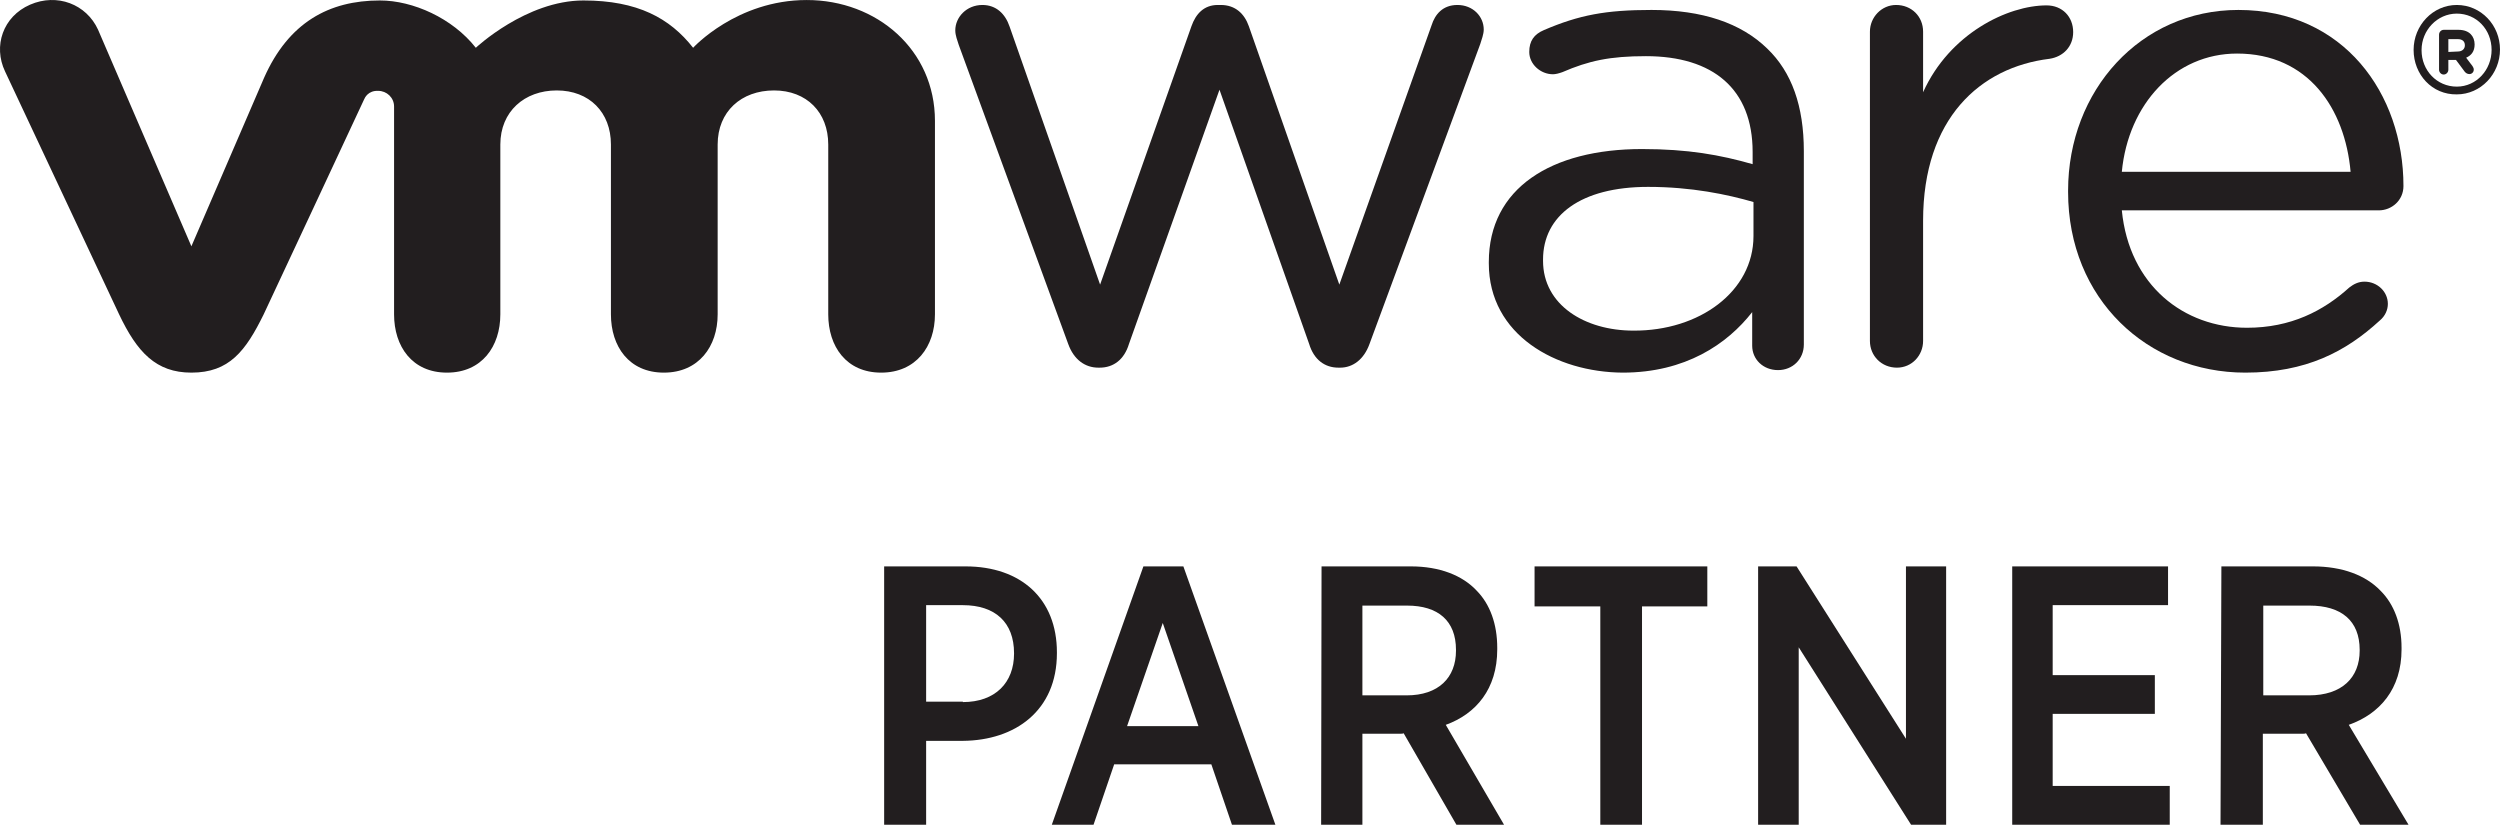
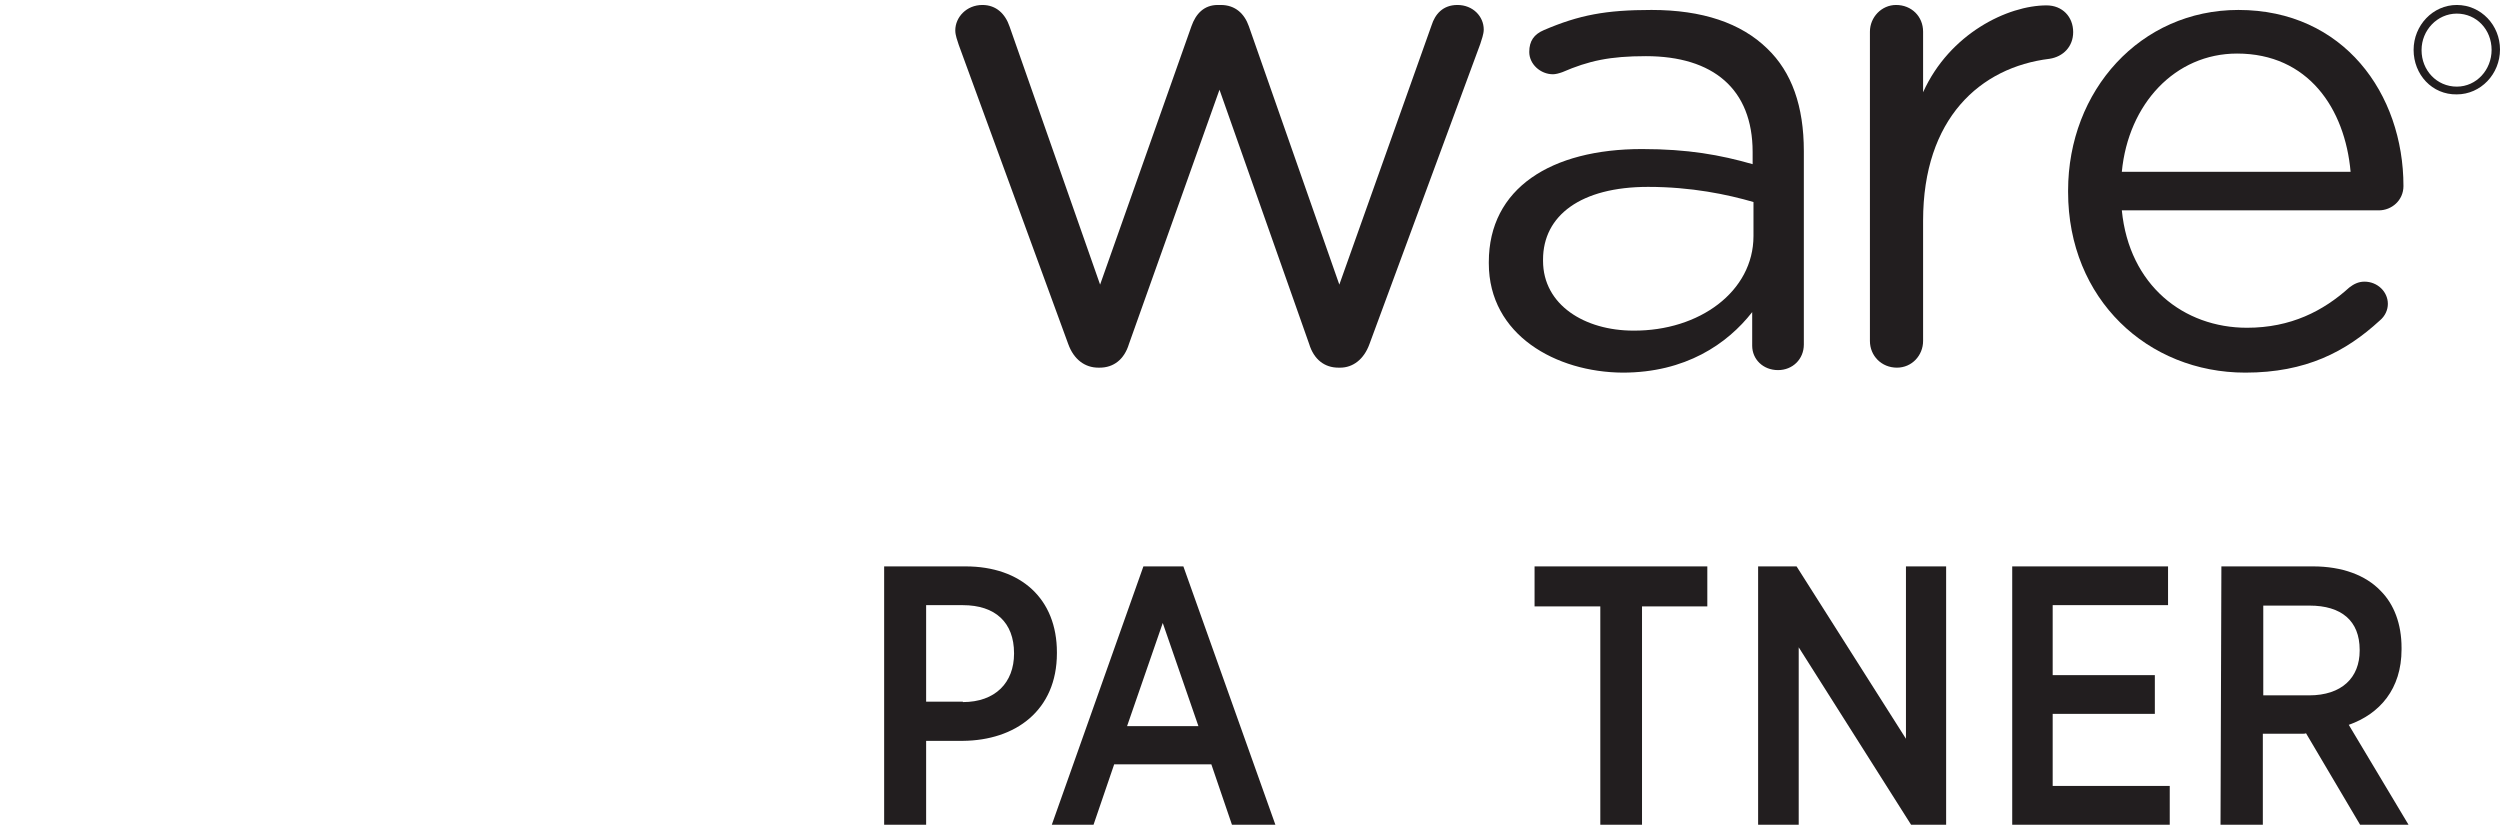
<svg xmlns="http://www.w3.org/2000/svg" width="97" height="32" viewBox="0 0 97 32" fill="none">
  <path d="M41.446 13.345L37.198 1.738C37.148 1.574 37.065 1.377 37.065 1.179C37.065 0.67 37.499 0.193 38.118 0.193C38.653 0.193 39.005 0.538 39.172 1.031L42.684 11.043L46.229 1.015C46.397 0.538 46.714 0.193 47.25 0.193H47.367C47.935 0.193 48.286 0.538 48.454 1.015L51.966 11.043L55.545 0.982C55.679 0.555 55.98 0.193 56.548 0.193C57.15 0.193 57.569 0.637 57.569 1.146C57.569 1.327 57.485 1.541 57.435 1.705L53.137 13.345C52.919 13.953 52.484 14.265 51.999 14.265H51.932C51.397 14.265 50.979 13.953 50.795 13.345L47.316 3.481L43.804 13.345C43.62 13.953 43.202 14.265 42.667 14.265H42.617C42.099 14.265 41.664 13.953 41.446 13.345" fill="#221E1F" />
  <path d="M72.553 1.229C72.553 0.67 73.002 0.193 73.568 0.193C74.167 0.193 74.616 0.637 74.616 1.229V3.579C75.647 1.294 77.91 0.209 79.407 0.209C80.023 0.209 80.439 0.653 80.439 1.245C80.439 1.804 80.056 2.199 79.524 2.281C76.829 2.609 74.616 4.599 74.616 8.561V13.229C74.616 13.788 74.183 14.265 73.601 14.265C73.002 14.265 72.553 13.805 72.553 13.229" fill="#221E1F" />
  <path fill-rule="evenodd" clip-rule="evenodd" d="M80.242 7.446C80.242 11.611 83.335 14.458 87.118 14.458C89.472 14.458 91.018 13.645 92.33 12.441C92.548 12.262 92.649 12.018 92.649 11.79C92.649 11.318 92.246 10.928 91.741 10.928C91.506 10.928 91.321 11.025 91.153 11.155C90.144 12.067 88.883 12.717 87.185 12.717C84.731 12.717 82.613 11.074 82.327 8.162H92.296C92.8 8.162 93.254 7.772 93.254 7.219C93.254 3.639 90.934 0.386 86.849 0.386C83.05 0.386 80.242 3.509 80.242 7.397V7.446ZM86.799 2.078C89.556 2.078 90.985 4.209 91.203 6.665H82.327C82.579 4.03 84.395 2.078 86.799 2.078Z" fill="#221E1F" />
  <path fill-rule="evenodd" clip-rule="evenodd" d="M57.766 10.169V10.218C57.766 13.007 60.387 14.442 62.959 14.458C65.397 14.458 67.017 13.349 67.985 12.11V13.414C67.985 13.936 68.403 14.36 68.987 14.36C69.555 14.36 69.989 13.936 69.989 13.366V5.865C69.989 4.12 69.522 2.799 68.57 1.886C67.551 0.891 66.048 0.386 64.078 0.386C62.308 0.386 61.272 0.581 59.903 1.168C59.519 1.331 59.335 1.592 59.335 2.016C59.335 2.489 59.77 2.881 60.254 2.881C60.354 2.881 60.487 2.848 60.621 2.799C61.64 2.359 62.458 2.179 63.861 2.179C66.466 2.179 68.002 3.451 68.002 5.897V6.37C66.75 6.011 65.497 5.783 63.71 5.783C60.187 5.783 57.766 7.3 57.766 10.169ZM68.035 7.838V9.159C68.035 11.311 65.931 12.844 63.377 12.828C61.489 12.828 59.87 11.833 59.87 10.121V10.072C59.87 8.36 61.339 7.251 63.944 7.251C65.631 7.251 67.017 7.544 68.035 7.838Z" fill="#221E1F" />
-   <path d="M3.803 1.149C3.352 0.165 2.217 -0.277 1.165 0.182C0.113 0.641 -0.271 1.788 0.196 2.771L4.621 12.196C5.322 13.671 6.057 14.458 7.426 14.458C8.895 14.458 9.53 13.622 10.231 12.196C10.231 12.196 14.088 3.951 14.121 3.87C14.154 3.788 14.288 3.509 14.672 3.525C15.006 3.525 15.29 3.788 15.29 4.132V12.196C15.29 13.442 15.991 14.458 17.343 14.458C18.696 14.458 19.413 13.442 19.413 12.196V5.607C19.413 4.328 20.349 3.509 21.601 3.509C22.87 3.509 23.704 4.361 23.704 5.607V12.196C23.704 13.442 24.406 14.458 25.758 14.458C27.11 14.458 27.845 13.442 27.845 12.196V5.607C27.845 4.328 28.763 3.509 30.032 3.509C31.301 3.509 32.136 4.361 32.136 5.607V12.196C32.136 13.442 32.837 14.458 34.189 14.458C35.542 14.458 36.276 13.442 36.276 12.196V4.689C36.276 1.935 34.023 0.001 31.301 0.001C28.58 0.001 26.893 1.854 26.893 1.854C25.992 0.706 24.739 0.018 22.636 0.018C20.415 0.018 18.462 1.854 18.462 1.854C17.56 0.706 16.024 0.018 14.739 0.018C12.768 0.018 11.199 0.87 10.247 3.017L7.426 9.557" fill="#221E1F" />
  <path fill-rule="evenodd" clip-rule="evenodd" d="M95.324 0.193C94.397 0.193 93.648 0.981 93.648 1.936C93.648 2.891 94.364 3.679 95.324 3.662C96.252 3.662 97 2.875 97 1.919C97 0.981 96.268 0.193 95.324 0.193ZM95.324 0.528C96.089 0.528 96.674 1.148 96.674 1.936C96.674 2.707 96.089 3.361 95.324 3.361C94.543 3.361 93.957 2.724 93.957 1.953V1.936C93.957 1.182 94.559 0.528 95.324 0.528Z" fill="#221E1F" />
-   <path fill-rule="evenodd" clip-rule="evenodd" d="M94.816 1.157C94.717 1.157 94.635 1.243 94.635 1.346V2.703C94.635 2.806 94.717 2.892 94.816 2.892C94.914 2.892 94.996 2.806 94.996 2.703V2.325H95.292L95.637 2.789C95.686 2.84 95.736 2.874 95.818 2.874C95.9 2.874 95.982 2.806 95.982 2.703C95.982 2.651 95.966 2.617 95.933 2.565L95.686 2.239C95.883 2.153 96.015 1.998 96.015 1.724C96.015 1.569 95.966 1.432 95.867 1.329C95.768 1.225 95.604 1.157 95.391 1.157H94.816ZM95.637 1.758C95.637 1.895 95.538 1.999 95.358 1.999L94.996 2.016V1.518H95.358C95.538 1.518 95.637 1.603 95.637 1.758Z" fill="#221E1F" />
  <path fill-rule="evenodd" clip-rule="evenodd" d="M37.461 21.976H34.305V32H35.934V28.745H37.359C39.396 28.729 41.008 27.568 41.008 25.344V25.311C41.008 23.235 39.616 21.976 37.461 21.976ZM39.345 25.36C39.345 26.489 38.615 27.241 37.359 27.241V27.225H35.934V23.48H37.359C38.615 23.48 39.345 24.15 39.345 25.344V25.36Z" fill="#221E1F" />
  <path fill-rule="evenodd" clip-rule="evenodd" d="M45.915 21.976H44.364L40.81 32H42.429L43.23 29.656H47L47.8 32H49.485L45.915 21.976ZM45.115 24.172L46.499 28.175H43.73L45.115 24.172Z" fill="#221E1F" />
-   <path fill-rule="evenodd" clip-rule="evenodd" d="M54.742 21.976H51.276L51.26 32H52.861V28.468H54.363C54.396 28.468 54.429 28.468 54.462 28.451L56.509 32H58.357L56.096 28.124C57.268 27.699 58.093 26.734 58.093 25.197V25.132C58.093 24.216 57.813 23.447 57.301 22.924C56.74 22.319 55.848 21.976 54.742 21.976ZM56.492 25.246C56.492 26.293 55.816 26.98 54.578 26.98H52.861V23.497H54.594C55.799 23.497 56.492 24.085 56.492 25.213V25.246Z" fill="#221E1F" />
  <path d="M62.092 23.529H59.541V21.976H66.244V23.529H63.71V32H62.092" fill="#221E1F" />
  <path d="M68.215 21.976H69.707L73.951 28.664V21.976H75.51V32H74.15L69.79 25.115V32H68.215" fill="#221E1F" />
  <path d="M78.074 21.976H84.12V23.48H79.644V26.195H83.608V27.699H79.644V30.495H84.186V32H78.074" fill="#221E1F" />
  <path fill-rule="evenodd" clip-rule="evenodd" d="M89.744 21.976H86.19L86.156 32H87.798V28.468H89.372C89.406 28.468 89.44 28.468 89.474 28.451L91.572 32H93.451L91.132 28.124C92.334 27.699 93.18 26.734 93.18 25.197V25.132C93.18 24.216 92.892 23.447 92.368 22.924C91.792 22.319 90.878 21.976 89.744 21.976ZM91.555 25.246C91.555 26.293 90.862 26.98 89.592 26.98H87.815V23.497H89.609C90.845 23.497 91.555 24.085 91.555 25.213V25.246Z" fill="#221E1F" />
</svg>